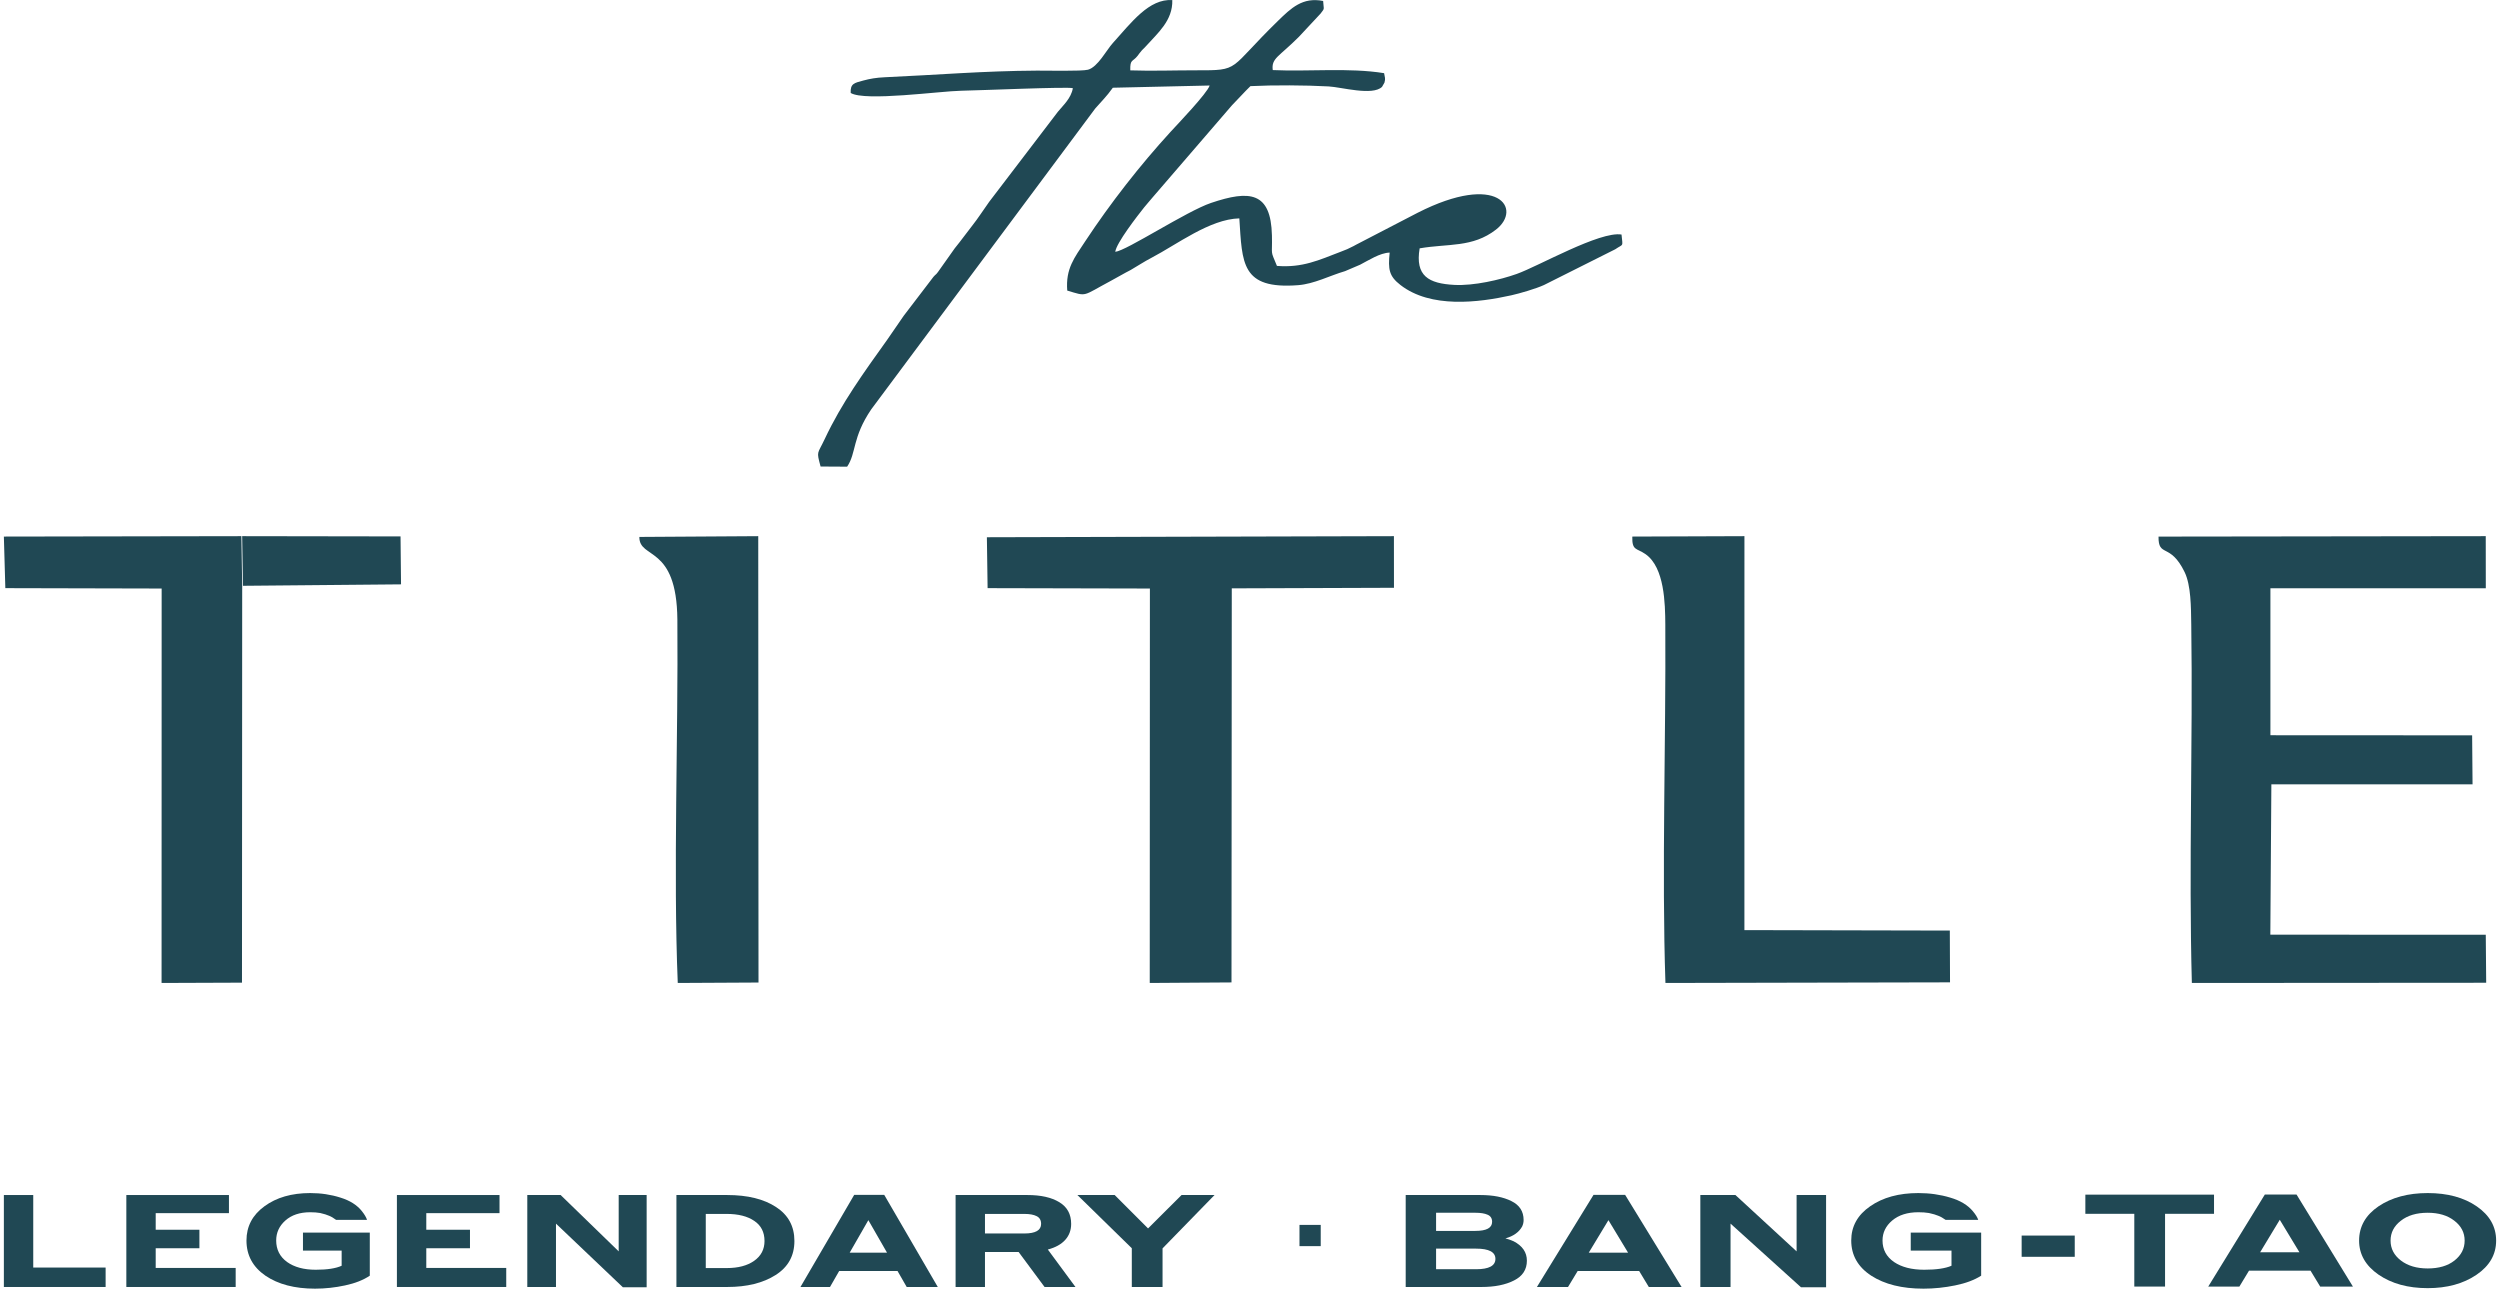
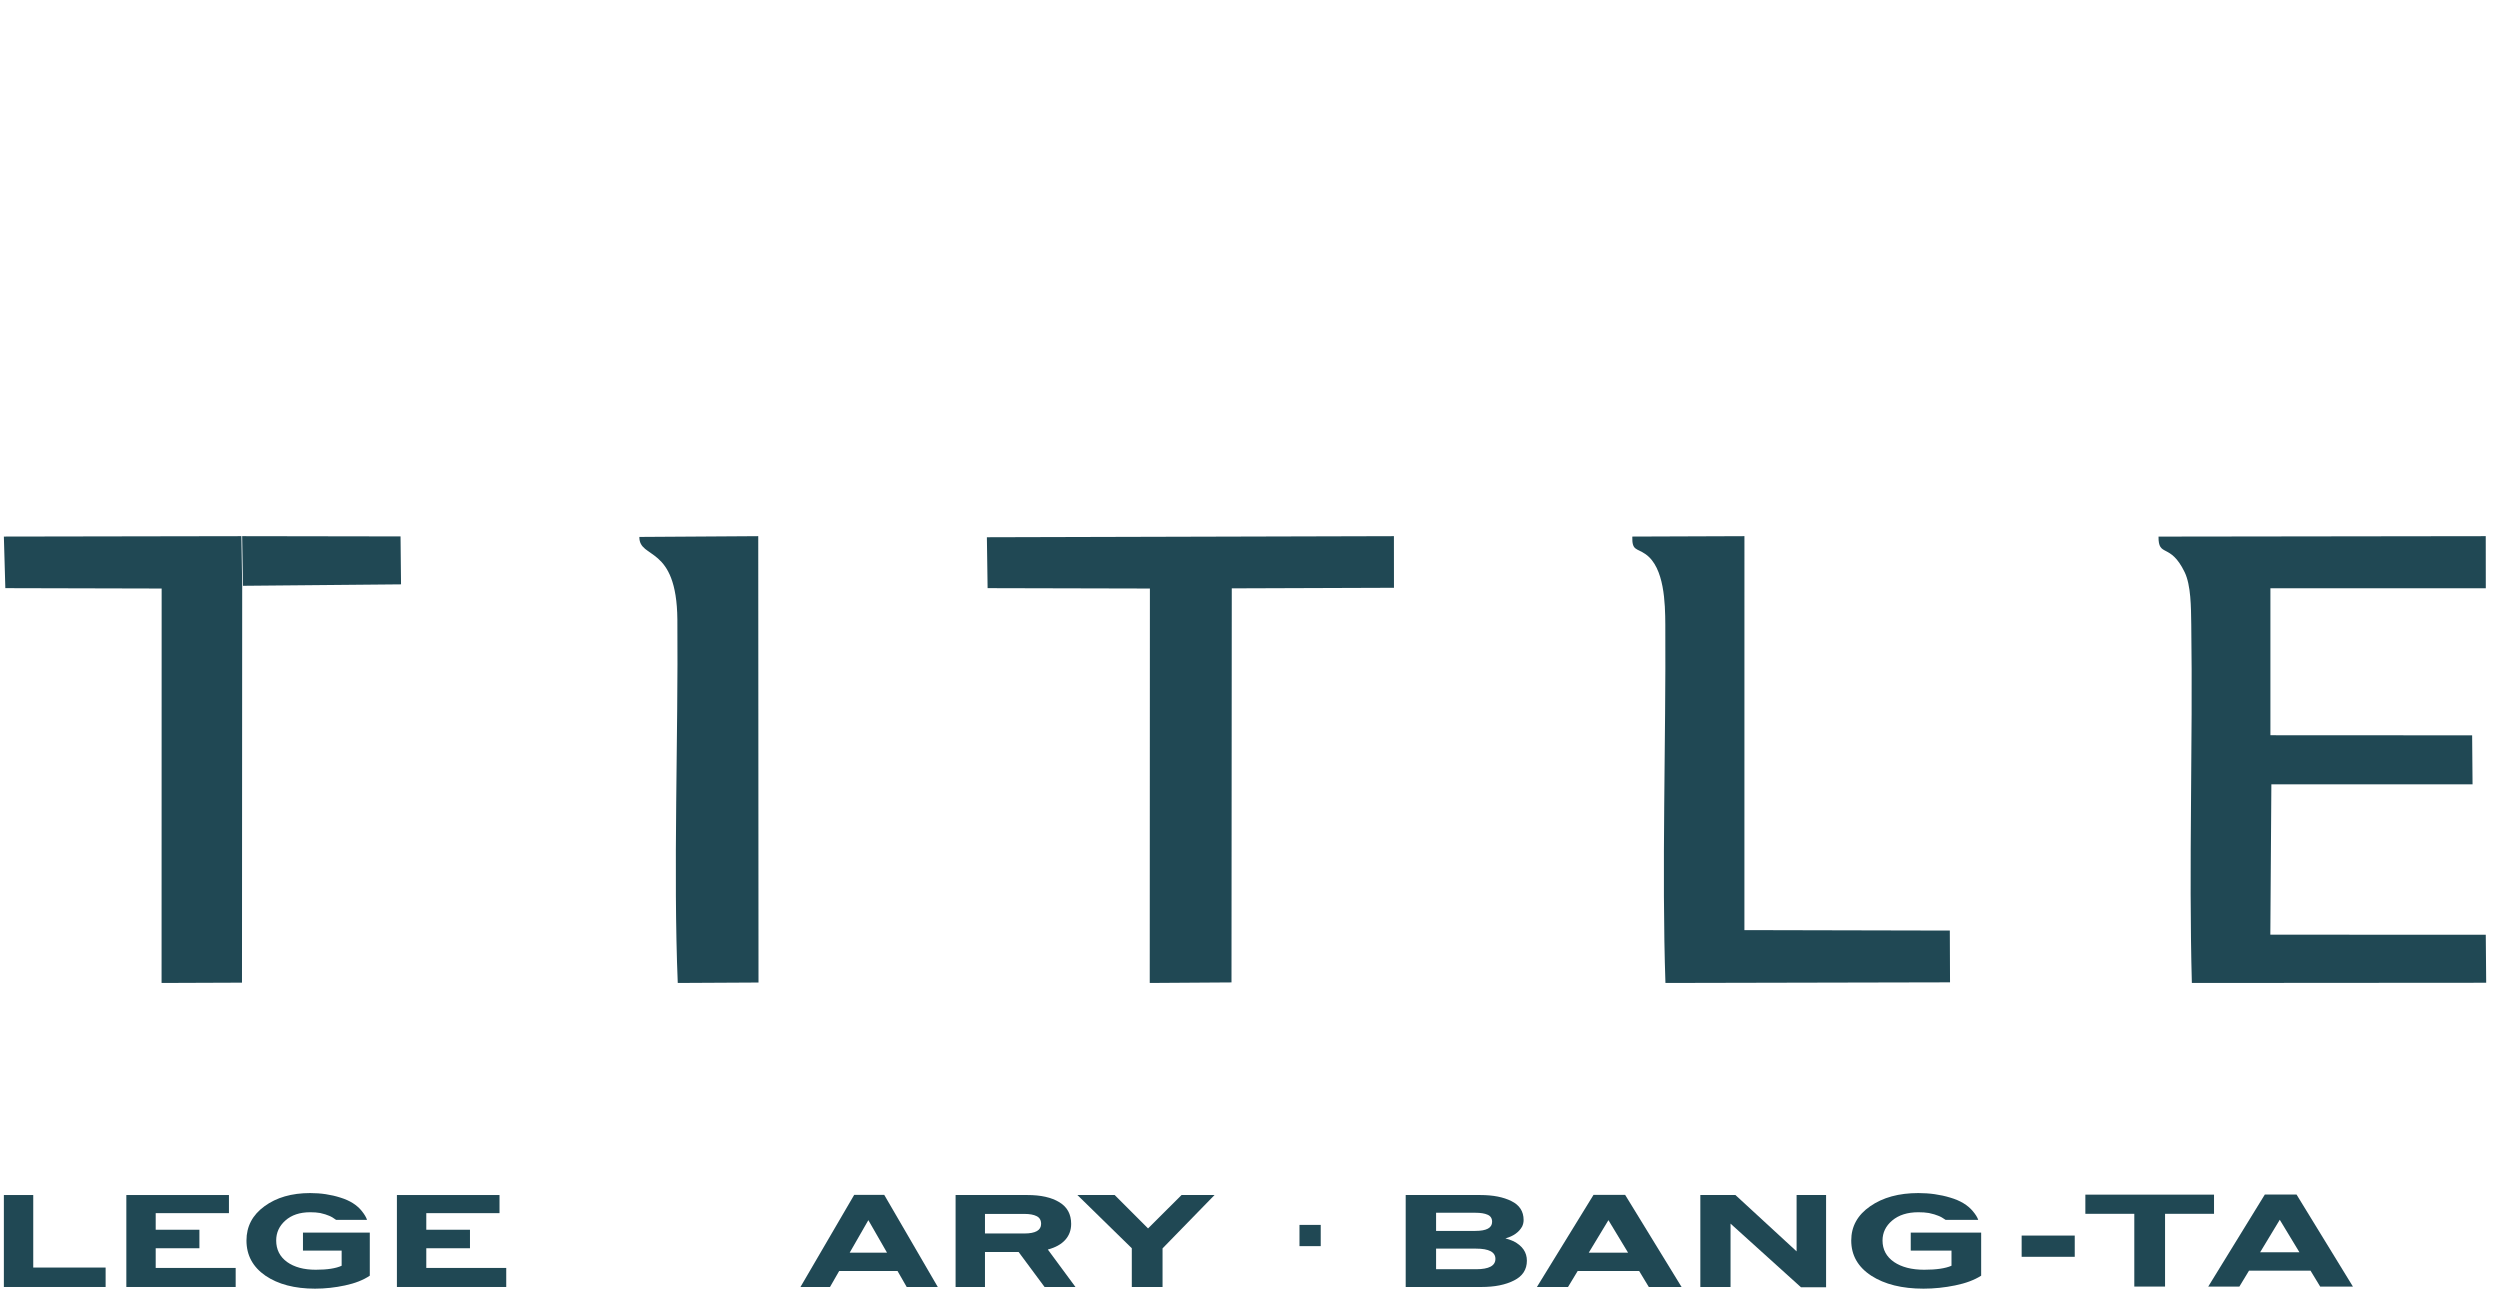
<svg xmlns="http://www.w3.org/2000/svg" width="97" height="50" viewBox="0 0 97 50" fill="none">
  <path fill-rule="evenodd" clip-rule="evenodd" d="M96.449 22.825L96.447 20.803L83.751 20.82C83.739 21.645 84.202 21.041 84.763 22.197C85.011 22.71 85.011 23.55 85.021 24.234C85.087 28.831 84.92 33.59 85.044 38.139L96.464 38.131L96.448 36.267L88.089 36.266L88.129 30.432L95.935 30.433L95.919 28.531L88.092 28.527L88.092 22.824L96.449 22.825Z" fill="#204854" />
  <path fill-rule="evenodd" clip-rule="evenodd" d="M38.319 22.82L44.616 22.835L44.61 38.139L47.782 38.118L47.793 22.828L54.086 22.806L54.084 20.803L38.291 20.845L38.319 22.82Z" fill="#204854" />
-   <path fill-rule="evenodd" clip-rule="evenodd" d="M33.007 3.607C33.557 3.944 36.493 3.534 37.287 3.521C37.962 3.51 41.467 3.358 41.627 3.422C41.558 3.818 41.247 4.089 41.048 4.334L38.378 7.834C38.151 8.152 37.941 8.48 37.726 8.751C37.496 9.042 37.308 9.311 37.045 9.633L36.391 10.557C36.276 10.704 36.344 10.601 36.219 10.74L35.06 12.258C34.827 12.587 34.639 12.882 34.421 13.186C33.52 14.448 32.655 15.635 31.999 17.035C31.715 17.64 31.672 17.482 31.839 18.101L32.869 18.107C33.233 17.567 33.06 16.981 33.804 15.883L42.494 4.211C42.751 3.914 42.924 3.76 43.178 3.404L46.935 3.318C46.84 3.619 45.686 4.823 45.419 5.114C44.224 6.42 43.083 7.883 42.108 9.36C41.684 10.004 41.343 10.421 41.409 11.274C42.199 11.513 41.974 11.497 43.093 10.901L43.688 10.571C43.707 10.561 43.731 10.549 43.75 10.539C43.853 10.483 43.79 10.521 43.871 10.475C44.11 10.339 44.38 10.157 44.68 10.001C45.657 9.491 46.941 8.501 48.086 8.473C48.2 10.215 48.154 11.233 50.364 11.065C50.991 11.017 51.59 10.695 52.189 10.52L52.772 10.271C53.094 10.106 53.541 9.81 53.919 9.801C53.852 10.457 53.897 10.715 54.335 11.056C55.513 11.973 57.362 11.742 58.639 11.458C58.967 11.385 59.591 11.203 59.906 11.059L62.673 9.671C63 9.445 62.965 9.61 62.915 9.1C62.075 8.961 59.684 10.334 58.849 10.629C58.198 10.86 57.185 11.094 56.427 11.054C55.43 11.001 54.902 10.708 55.082 9.636C56.184 9.444 57.133 9.616 58.044 8.909C59.08 8.105 58.142 6.659 55.002 8.257L52.7 9.451C52.681 9.46 52.658 9.473 52.639 9.482C52.614 9.495 52.543 9.534 52.518 9.548C52.302 9.661 52.246 9.681 52.014 9.77C51.18 10.089 50.538 10.396 49.545 10.317C49.273 9.659 49.371 9.971 49.351 9.135C49.311 7.438 48.489 7.367 46.99 7.873C46.034 8.196 43.71 9.728 43.272 9.771C43.312 9.43 44.127 8.381 44.392 8.048C44.503 7.909 44.618 7.786 44.729 7.65L47.8 4.086C48.03 3.853 48.275 3.577 48.517 3.342C49.42 3.297 50.645 3.304 51.549 3.353C52.046 3.38 53.255 3.727 53.623 3.37L53.717 3.206C53.765 3.036 53.73 3.011 53.703 2.839C52.336 2.618 50.779 2.785 49.383 2.719C49.322 2.255 49.621 2.208 50.396 1.43L51.239 0.526C51.41 0.3 51.359 0.399 51.338 0.038C50.54 -0.123 50.09 0.319 49.588 0.807C47.619 2.724 48.157 2.731 46.4 2.728C45.56 2.727 44.69 2.76 43.855 2.73C43.844 2.285 43.943 2.415 44.141 2.163C44.157 2.141 44.202 2.078 44.219 2.057C44.375 1.862 44.326 1.946 44.478 1.776C44.914 1.287 45.509 0.796 45.485 0.003C44.582 -0.055 43.901 0.87 43.178 1.67C42.93 1.944 42.595 2.601 42.214 2.705C41.974 2.77 40.587 2.737 40.233 2.74C38.146 2.752 36.349 2.908 34.335 2.997C33.993 3.012 33.756 3.055 33.499 3.124C33.143 3.219 32.989 3.244 33.007 3.607Z" fill="#204854" />
  <path fill-rule="evenodd" clip-rule="evenodd" d="M67.683 36.088L67.684 20.803L63.333 20.819C63.32 21.376 63.496 21.256 63.849 21.503C64.584 22.018 64.609 23.418 64.614 24.231C64.641 28.701 64.473 33.86 64.619 38.139L75.661 38.115L75.653 36.106L67.683 36.088Z" fill="#204854" />
  <path fill-rule="evenodd" clip-rule="evenodd" d="M9.397 22.724L9.366 20.803L0.15 20.819L0.207 22.82L6.272 22.835L6.269 38.139L9.389 38.127L9.397 22.724Z" fill="#204854" />
-   <path fill-rule="evenodd" clip-rule="evenodd" d="M29.43 38.122L29.42 20.803L24.807 20.833C24.799 21.718 26.258 21.115 26.282 24.043C26.319 28.553 26.119 33.841 26.297 38.139L29.43 38.122Z" fill="#204854" />
+   <path fill-rule="evenodd" clip-rule="evenodd" d="M29.43 38.122L29.42 20.803L24.807 20.833C24.799 21.718 26.258 21.115 26.282 24.043C26.319 28.553 26.119 33.841 26.297 38.139Z" fill="#204854" />
  <path fill-rule="evenodd" clip-rule="evenodd" d="M9.426 22.729L15.56 22.673L15.541 20.813L9.396 20.803L9.426 22.729Z" fill="#204854" />
  <path d="M4.098 49.181V49.935H0.15V46.367H1.29V49.181H4.098Z" fill="#204854" />
  <path d="M4.902 49.935V46.367H8.883V47.07H6.041V47.714H7.737V48.432H6.041V49.196H9.144V49.935H4.902Z" fill="#204854" />
  <path d="M14.348 47.824V49.497C14.098 49.665 13.779 49.791 13.39 49.874C13.001 49.958 12.613 50 12.224 50C11.433 50 10.792 49.832 10.3 49.497C9.809 49.159 9.563 48.703 9.563 48.131C9.563 47.585 9.796 47.142 10.26 46.804C10.725 46.462 11.317 46.291 12.036 46.291C12.452 46.291 12.843 46.35 13.209 46.467C13.58 46.581 13.859 46.759 14.047 47C14.145 47.124 14.21 47.234 14.241 47.332H13.042C12.943 47.258 12.852 47.204 12.767 47.171C12.686 47.134 12.572 47.099 12.425 47.065C12.313 47.045 12.184 47.035 12.036 47.035C11.634 47.035 11.312 47.142 11.071 47.357C10.834 47.568 10.716 47.826 10.716 48.131C10.716 48.482 10.857 48.76 11.138 48.965C11.42 49.166 11.79 49.266 12.251 49.266C12.697 49.266 13.033 49.214 13.256 49.111V48.523H11.755V47.824H14.348Z" fill="#204854" />
  <path d="M15.4 49.935V46.367H19.381V47.07H16.54V47.714H18.235V48.432H16.54V49.196H19.642V49.935H15.4Z" fill="#204854" />
-   <path d="M25.09 46.367V49.945H24.166L21.572 47.477V49.935H20.459V46.367H21.753L24.005 48.553V46.367H25.09Z" fill="#204854" />
-   <path d="M26.245 49.935V46.367H28.216C29.006 46.367 29.639 46.523 30.112 46.834C30.586 47.142 30.823 47.581 30.823 48.151C30.823 48.724 30.579 49.164 30.092 49.472C29.605 49.781 28.98 49.935 28.216 49.935H26.245ZM28.195 47.1H27.384V49.201H28.195C28.642 49.201 28.997 49.107 29.261 48.92C29.529 48.732 29.663 48.476 29.663 48.151C29.663 47.809 29.531 47.549 29.268 47.372C29.004 47.191 28.647 47.1 28.195 47.1Z" fill="#204854" />
  <path d="M35.18 49.935L34.825 49.316H32.559L32.204 49.935H31.058L33.142 46.362H34.309L36.386 49.935H35.18ZM32.968 48.603H34.416L33.692 47.342L32.968 48.603Z" fill="#204854" />
  <path d="M37.077 49.935V46.367H39.865C40.383 46.367 40.794 46.459 41.098 46.643C41.407 46.828 41.561 47.109 41.561 47.487C41.561 47.729 41.485 47.935 41.333 48.105C41.181 48.276 40.955 48.402 40.656 48.482L41.728 49.935H40.529L39.523 48.578H38.217V49.935H37.077ZM39.745 47.1H38.217V47.859H39.745C40.178 47.859 40.395 47.735 40.395 47.487C40.395 47.343 40.337 47.243 40.22 47.186C40.109 47.129 39.95 47.1 39.745 47.1Z" fill="#204854" />
  <path d="M45.107 48.437V49.935H43.914V48.432L41.803 46.367H43.25L44.544 47.663L45.844 46.367H47.124L45.107 48.437Z" fill="#204854" />
  <path d="M54.541 49.935V46.367H57.435C57.93 46.367 58.332 46.446 58.643 46.603C58.958 46.757 59.116 47.002 59.116 47.337C59.116 47.424 59.097 47.508 59.059 47.588C58.937 47.809 58.721 47.963 58.41 48.05C58.499 48.07 58.605 48.107 58.728 48.161C59.071 48.338 59.243 48.59 59.243 48.914C59.243 49.26 59.076 49.516 58.742 49.683C58.412 49.851 57.993 49.935 57.485 49.935H54.541ZM57.245 47.055H55.72V47.759H57.245C57.678 47.759 57.894 47.642 57.894 47.407C57.894 47.273 57.836 47.181 57.718 47.131C57.605 47.08 57.447 47.055 57.245 47.055ZM57.273 48.447H55.72V49.246H57.273C57.772 49.246 58.022 49.112 58.022 48.844C58.022 48.58 57.772 48.447 57.273 48.447Z" fill="#204854" />
  <path d="M63.974 49.935L63.6 49.316H61.213L60.839 49.935H59.632L61.828 46.362H63.056L65.245 49.935H63.974ZM61.644 48.603H63.169L62.407 47.342L61.644 48.603Z" fill="#204854" />
  <path d="M70.852 46.367V49.945H69.877L67.145 47.477V49.935H65.973V46.367H67.335L69.708 48.553V46.367H70.852Z" fill="#204854" />
  <path d="M76.869 47.824V49.497C76.606 49.665 76.269 49.791 75.859 49.874C75.45 49.958 75.04 50 74.631 50C73.798 50 73.122 49.832 72.605 49.497C72.087 49.159 71.828 48.703 71.828 48.131C71.828 47.585 72.073 47.142 72.562 46.804C73.052 46.462 73.675 46.291 74.433 46.291C74.871 46.291 75.283 46.35 75.669 46.467C76.059 46.581 76.354 46.759 76.551 47C76.655 47.124 76.723 47.234 76.756 47.332H75.492C75.389 47.258 75.292 47.204 75.203 47.171C75.118 47.134 74.998 47.099 74.843 47.065C74.725 47.045 74.588 47.035 74.433 47.035C74.01 47.035 73.671 47.142 73.416 47.357C73.167 47.568 73.042 47.826 73.042 48.131C73.042 48.482 73.191 48.76 73.487 48.965C73.784 49.166 74.174 49.266 74.659 49.266C75.13 49.266 75.483 49.214 75.718 49.111V48.523H74.137V47.824H76.869Z" fill="#204854" />
  <path d="M80.912 47.096V46.352H85.904V47.096H84.004V49.919H82.811V47.096H80.912Z" fill="#204854" />
  <path d="M90.023 49.919L89.648 49.301H87.262L86.888 49.919H85.68L87.876 46.347H89.105L91.293 49.919H90.023ZM87.693 48.588H89.218L88.455 47.327L87.693 48.588Z" fill="#204854" />
-   <path d="M94.195 49.98C93.432 49.98 92.797 49.806 92.288 49.457C91.785 49.109 91.533 48.668 91.533 48.136C91.533 47.59 91.785 47.146 92.288 46.804C92.797 46.462 93.432 46.291 94.195 46.291C94.967 46.291 95.602 46.464 96.101 46.809C96.6 47.154 96.85 47.596 96.85 48.136C96.85 48.675 96.595 49.117 96.087 49.462C95.579 49.807 94.948 49.98 94.195 49.98ZM94.195 49.216C94.628 49.216 94.974 49.114 95.233 48.91C95.496 48.702 95.628 48.444 95.628 48.136C95.628 47.824 95.494 47.566 95.226 47.362C94.962 47.157 94.618 47.055 94.195 47.055C93.762 47.055 93.413 47.159 93.15 47.367C92.886 47.571 92.754 47.828 92.754 48.136C92.754 48.447 92.889 48.705 93.157 48.91C93.425 49.114 93.771 49.216 94.195 49.216Z" fill="#204854" />
  <path d="M78.44 48.764V47.94H80.5V48.764H78.44Z" fill="#204854" />
  <rect x="50.42" y="47.526" width="0.824" height="0.824" fill="#204854" />
</svg>